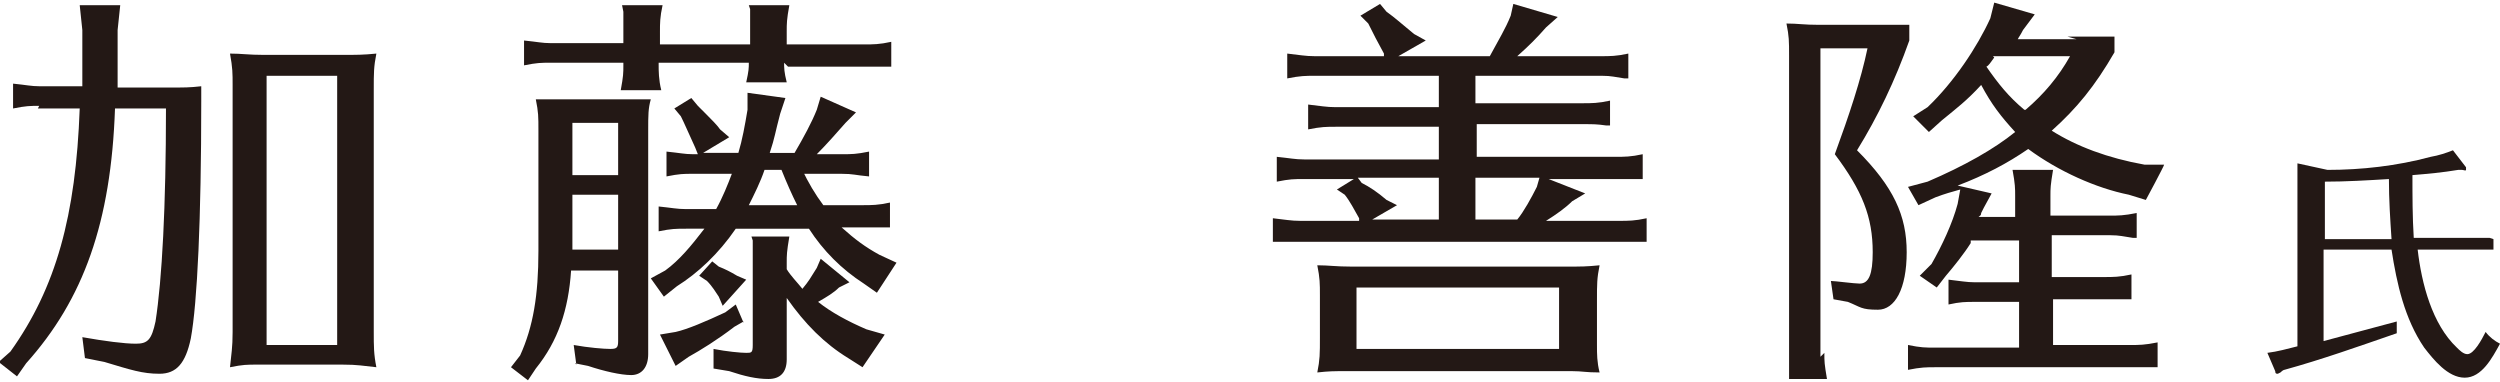
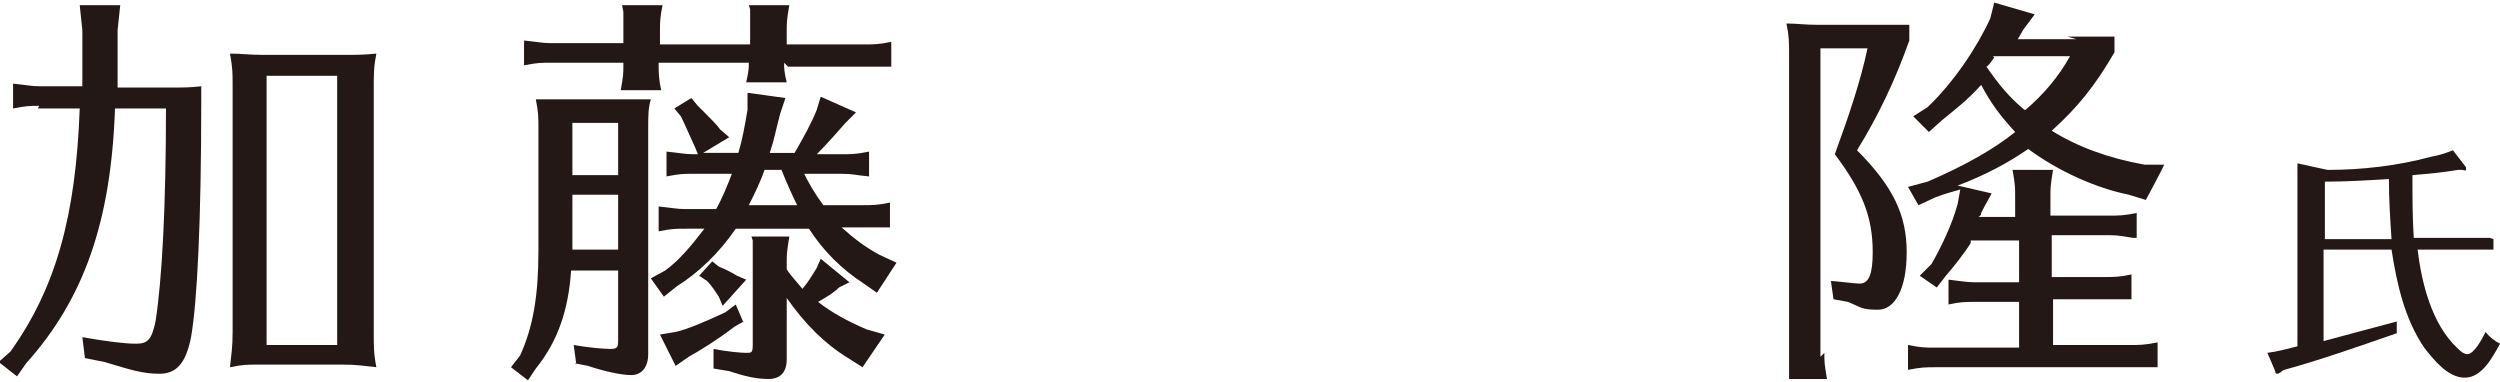
<svg xmlns="http://www.w3.org/2000/svg" id="_レイヤー_2" data-name=" レイヤー 2" version="1.1" viewBox="0 0 191.3 29.2">
  <defs>
    <style>
      .cls-1 {
        fill: #231815;
        stroke-width: 0px;
      }
    </style>
  </defs>
  <g id="_レイヤー_1-2" data-name=" レイヤー 1-2">
-     <path class="cls-1" d="M3,8.1c-.7,0-1,0-2,.2v-1.9c1,.1,1.4.2,2,.2h3.3v-.8c0-1.1,0-1.7,0-3.5l-.2-1.9h3.1l-.2,1.9v.9c0,1.8,0,1.9,0,2.6v.9s3.7,0,3.7,0c1.5,0,1.8,0,2.7-.1v1.2c0,8.9-.3,15.4-.8,18.1-.4,1.9-1.1,2.7-2.4,2.7s-2.2-.3-4.2-.9l-1.5-.3-.2-1.6c1.7.3,3.2.5,4.1.5s1.2-.3,1.5-1.7c.5-3.2.8-8.8.8-16.3h-3.9c-.3,8.7-2.4,14.6-6.8,19.5l-.7,1-1.4-1.1.9-.8c3.5-4.9,5-10.4,5.3-18.6h-3.2,0ZM26.2,4.2c1.1,0,1.6,0,2.6-.1-.2,1-.2,1.5-.2,2.7v18.6c0,1.1,0,1.7.2,2.7-1-.1-1.4-.2-2.6-.2h-6.5c-.8,0-1.1,0-2.1.2.1-1,.2-1.5.2-2.7V6.5c0-.9,0-1.3-.2-2.4.9,0,1.4.1,2.6.1h6ZM20.4,5.8v20.6h5.4V5.8h-5.4Z" />
+     <path class="cls-1" d="M3,8.1c-.7,0-1,0-2,.2v-1.9c1,.1,1.4.2,2,.2h3.3v-.8c0-1.1,0-1.7,0-3.5l-.2-1.9h3.1l-.2,1.9v.9c0,1.8,0,1.9,0,2.6v.9s3.7,0,3.7,0c1.5,0,1.8,0,2.7-.1v1.2c0,8.9-.3,15.4-.8,18.1-.4,1.9-1.1,2.7-2.4,2.7s-2.2-.3-4.2-.9l-1.5-.3-.2-1.6c1.7.3,3.2.5,4.1.5s1.2-.3,1.5-1.7c.5-3.2.8-8.8.8-16.3h-3.9c-.3,8.7-2.4,14.6-6.8,19.5l-.7,1-1.4-1.1.9-.8c3.5-4.9,5-10.4,5.3-18.6h-3.2,0ZM26.2,4.2c1.1,0,1.6,0,2.6-.1-.2,1-.2,1.5-.2,2.7v18.6c0,1.1,0,1.7.2,2.7-1-.1-1.4-.2-2.6-.2h-6.5c-.8,0-1.1,0-2.1.2.1-1,.2-1.5.2-2.7V6.5c0-.9,0-1.3-.2-2.4.9,0,1.4.1,2.6.1h6M20.4,5.8v20.6h5.4V5.8h-5.4Z" />
    <path class="cls-1" d="M44.1,27.9l-.2-1.5c1.1.2,2.3.3,2.8.3s.6-.1.6-.6v-5.4h-3.6c-.2,3-1,5.4-2.7,7.5l-.6.9-1.3-1,.7-.9c1-2.2,1.4-4.6,1.4-8v-9.2c0-1.1,0-1.4-.2-2.4.8,0,1.3,0,2.3,0h4.2c1,0,1.5,0,2.3,0-.2.7-.2,1.2-.2,2.4v17.1c0,1-.5,1.6-1.3,1.6s-2.1-.3-3.3-.7l-1-.2h0ZM60,4.8c0,.4,0,.7.2,1.5h-3.1c.2-.9.2-1.1.2-1.5h-6.9v.2c0,.4,0,1.1.2,1.9h-3.1c.2-1.1.2-1.3.2-1.9v-.2h-5.6c-.7,0-1,0-2,.2v-1.9c1,.1,1.4.2,2,.2h5.6v-1c0-.4,0-.7,0-1.1v-.3c0,0-.1-.5-.1-.5h3.1c-.2.9-.2,1.4-.2,2v1h6.9v-1c0-.4,0-.8,0-1.1v-.6c0,0-.1-.3-.1-.3h3.1c-.2,1.1-.2,1.4-.2,2v1h5.9c.7,0,1.2,0,2.1-.2v1.9h-.3s-.4,0-.4,0c-.3,0-.7,0-1.3,0h-5.9ZM47.3,9.4h-3.5v4h3.5v-4ZM47.3,14.9h-3.5v4.2h3.5v-4.2ZM61.4,13c.4.9,1,1.9,1.6,2.7h3c.7,0,1.2,0,2.1-.2v1.9h-.3s-.4,0-.4,0c-.3,0-.7,0-1.3,0h-1.7c1,.9,1.8,1.5,2.9,2.1l1.3.6-1.5,2.3-1-.7c-1.7-1.1-3.1-2.5-4.2-4.2h-5.6c-1.3,1.9-2.9,3.4-4.5,4.4l-1,.8-1-1.4,1.1-.6c1.1-.8,2-1.9,3-3.2h-1.4c-.8,0-1.1,0-2.1.2v-1.9c1,.1,1.4.2,2.1.2h2.3c.5-.9.9-1.9,1.2-2.7h-3c-.7,0-1,0-2,.2v-1.9c1,.1,1.4.2,2,.2h.4l-.2-.5c-.6-1.3-.8-1.8-1.1-2.4l-.5-.6,1.3-.8.5.6.6.6c.4.4.9.9,1.1,1.2l.7.6-2,1.2h2.7c.3-1,.5-2.1.7-3.3v-1.3c0,0,2.9.4,2.9.4l-.4,1.2c-.4,1.5-.4,1.8-.8,3h1.9c.7-1.2,1.3-2.3,1.7-3.3l.3-1,2.7,1.2-.8.8c-.7.8-1.5,1.7-2.2,2.4h1.9c.8,0,1.1,0,2.1-.2v1.9c-1.1-.1-1.2-.2-2.1-.2h-3.2ZM56.9,24.6l-.7.4c-1.3,1-2.6,1.8-3.5,2.3l-1,.7-1.2-2.4,1.2-.2c.9-.2,2.3-.8,3.8-1.5l.8-.6.6,1.4h0ZM55,20.4c.5.2.9.4,1.4.7l.7.3-1.8,2-.3-.7c-.2-.3-.5-.8-.9-1.2l-.6-.4,1-1.1.5.4h0ZM60.2,20.6c.3.5.8,1,1.2,1.5.5-.6.6-.8,1.1-1.6l.3-.7,2.2,1.8-.8.4c-.4.4-.9.7-1.6,1.1,1,.8,2.3,1.5,3.7,2.1l1.4.4-1.7,2.5-1.1-.7c-1.8-1.1-3.3-2.6-4.7-4.6v4.7c0,1-.5,1.5-1.4,1.5s-1.8-.2-3-.6l-1.2-.2v-1.5c1,.2,2.1.3,2.5.3s.5,0,.5-.6v-6.3c0-.4,0-.7,0-1.1v-.6c0,0-.1-.3-.1-.3h2.9c-.2,1.2-.2,1.4-.2,2v.4h0ZM58.5,13c-.3.9-.8,1.9-1.2,2.7h3.7c-.4-.8-.8-1.7-1.2-2.7,0,0-1.3,0-1.3,0Z" />
-     <path class="cls-1" d="M112.9,7.9h8.2c.7,0,1.2,0,2.1-.2v1.9h-.3c-.7-.1-1-.1-1.7-.1h-8.2v2.5h10.6c.7,0,1.2,0,2.1-.2v1.9h-.3s-.4,0-.4,0c-.3,0-.7,0-1.3,0h-5.2l2.8,1.1-1,.6c-.5.5-1.2,1-2,1.5h5.6c.7,0,1.2,0,2.1-.2v1.8c-.8,0-.9,0-2.1,0h-24.4c-1.2,0-1.3,0-2.1,0v-1.8c.9.1,1.4.2,2.1.2h4.5v-.2c-.4-.7-.7-1.3-1.1-1.8l-.6-.4,1.3-.8h-3.8c-.8,0-1.1,0-2.1.2v-1.9c1,.1,1.4.2,2.1.2h10.3v-2.5h-7.9c-.7,0-1.1,0-2.1.2v-1.9c.9.1,1.4.2,2.1.2h7.9v-2.4h-9.5c-.7,0-1.1,0-2.1.2v-1.9c.9.1,1.4.2,2.1.2h5.3v-.2c-.5-.9-.8-1.5-1.2-2.3l-.6-.6,1.5-.9.5.6c.7.5,1,.8,2.1,1.7l.9.5-2.1,1.2h7c.7-1.3,1.2-2.1,1.6-3.1l.2-.9,3.4,1-.9.8c-.7.8-1.3,1.4-2.2,2.2h6.4c.7,0,1.2,0,2.1-.2v1.9h-.3c-.7-.1-1-.2-1.7-.2h-9.7v2.4h0ZM122.2,26.4c0,.7,0,1.3.2,2.1-1.1,0-1.3-.1-2.1-.1h-17.4c-.8,0-1.2,0-2.1.1.2-1,.2-1.4.2-2.7v-3.2c0-.9,0-1.3-.2-2.3.9,0,1.4.1,2.6.1h16.5c1.1,0,1.5,0,2.5-.1-.2,1-.2,1.4-.2,2.7v3.4h0ZM119.3,22h-15.5v4.7h15.5v-4.7ZM110.1,13.6h-6.2l.3.4c.6.3,1.2.7,1.9,1.3l.8.4-1.9,1.1h5.1v-3.2ZM116.1,16.8c.5-.6,1.1-1.7,1.5-2.5l.2-.7h-4.9v3.2h3.2Z" />
    <path class="cls-1" d="M139.6,27c0,.7,0,.8.2,2h-2.9v-.4c0,0,0-.4,0-.4,0-.5,0-.7,0-1.3V4.3c0-1.2,0-1.5-.2-2.5.9,0,1.3.1,2.5.1h4c1.4,0,1.8,0,2.9,0v1.2c-1.1,3.1-2.4,5.8-4,8.4,2.8,2.8,3.8,5,3.8,7.8s-.9,4.4-2.2,4.4-1.3-.2-2.3-.6l-1.1-.2-.2-1.4c.3,0,1.8.2,2.2.2.7,0,1-.7,1-2.4,0-2.7-.8-4.7-2.9-7.5,1.1-3,2-5.7,2.5-8.1h-3.6v23.6h0ZM158.2,2.8c1.9,0,2.5,0,3.6,0v1.2c-1.5,2.6-2.9,4.3-4.8,6,1.9,1.2,4.3,2.1,7.1,2.6h1.5c0,.1-1.4,2.7-1.4,2.7l-1.3-.4c-2.5-.5-5.4-1.8-7.7-3.5-1.6,1.1-3.3,2-5.4,2.8l2.6.6-.6,1.1-.2.4c0,.2-.1.2-.2.3h2.8v-1.6c0-.6,0-.9-.2-2h3.1c-.2,1.2-.2,1.4-.2,2v1.5h4.5c.7,0,1.1,0,2.1-.2v1.9h-.3c-.7-.1-1-.2-1.7-.2h-4.5v3.2h4c.7,0,1.2,0,2.1-.2v1.9h-.3s-.4,0-.4,0c-.3,0-.7,0-1.3,0h-4v3.5h5.9c.7,0,1.1,0,2.1-.2v1.9h-.3s-.4,0-.4,0c-.3,0-.7,0-1.3,0h-15c-.7,0-1.1,0-2.1.2v-1.9c1,.2,1.3.2,2.1.2h6.4v-3.5h-3.4c-.7,0-1.1,0-2,.2v-1.9c.9.1,1.4.2,2,.2h3.4v-3.2h-3.7c0,.1,0,.2,0,.2-.5.8-1.3,1.8-1.9,2.5l-.7.9-1.3-.9.9-.9c.8-1.4,1.6-3.1,2-4.6l.2-1.1c-.7.2-1.1.3-1.9.6l-1.3.6-.8-1.4,1.5-.4c2.8-1.2,5.1-2.5,6.7-3.8-1.1-1.2-1.8-2.1-2.6-3.6-1.1,1.2-1.9,1.8-3,2.7l-1,.9-1.2-1.2,1.1-.7c2-1.9,3.8-4.6,4.8-6.8l.3-1.2,3.1.9-.9,1.2c-.2.4-.3.5-.4.7h4.5,0ZM152.6,4.4c-.3.4-.4.6-.6.7.9,1.3,1.7,2.3,2.9,3.3h.1c1.4-1.2,2.5-2.5,3.4-4.1h-5.9Z" />
  </g>
  <path class="cls-1" d="M190.8,18.3v.8h-5.8c.3,2.6,1.1,5.7,3,7.5.2.2.5.5.8.5.5,0,1.1-1.1,1.4-1.7.3.4.7.7,1.1.9-.6,1.1-1.4,2.6-2.7,2.6s-2.4-1.4-3.1-2.3c-1.5-2.2-2.1-4.9-2.5-7.5h-5.2v7c1.9-.5,3.7-1,5.6-1.5v.9c-2.9,1-5.7,2-8.6,2.8,0,0-.1,0-.3.2-.2.1-.2.1-.2.1-.1,0-.2,0-.2-.2l-.6-1.4c.8-.1,1.5-.3,2.3-.5v-14l2.3.5c2.6,0,5.3-.3,7.9-1,.6-.1,1.2-.3,1.7-.5l1,1.3c0,0,0,.1,0,.2,0,.1-.2,0-.3,0h-.3c-1.2.2-2.3.3-3.5.4,0,1.6,0,3.2.1,4.8h5.8ZM182.8,13.7c-1.6.1-3.3.2-4.9.2v4.4h5.1c-.1-1.5-.2-3-.2-4.6Z" />
</svg>